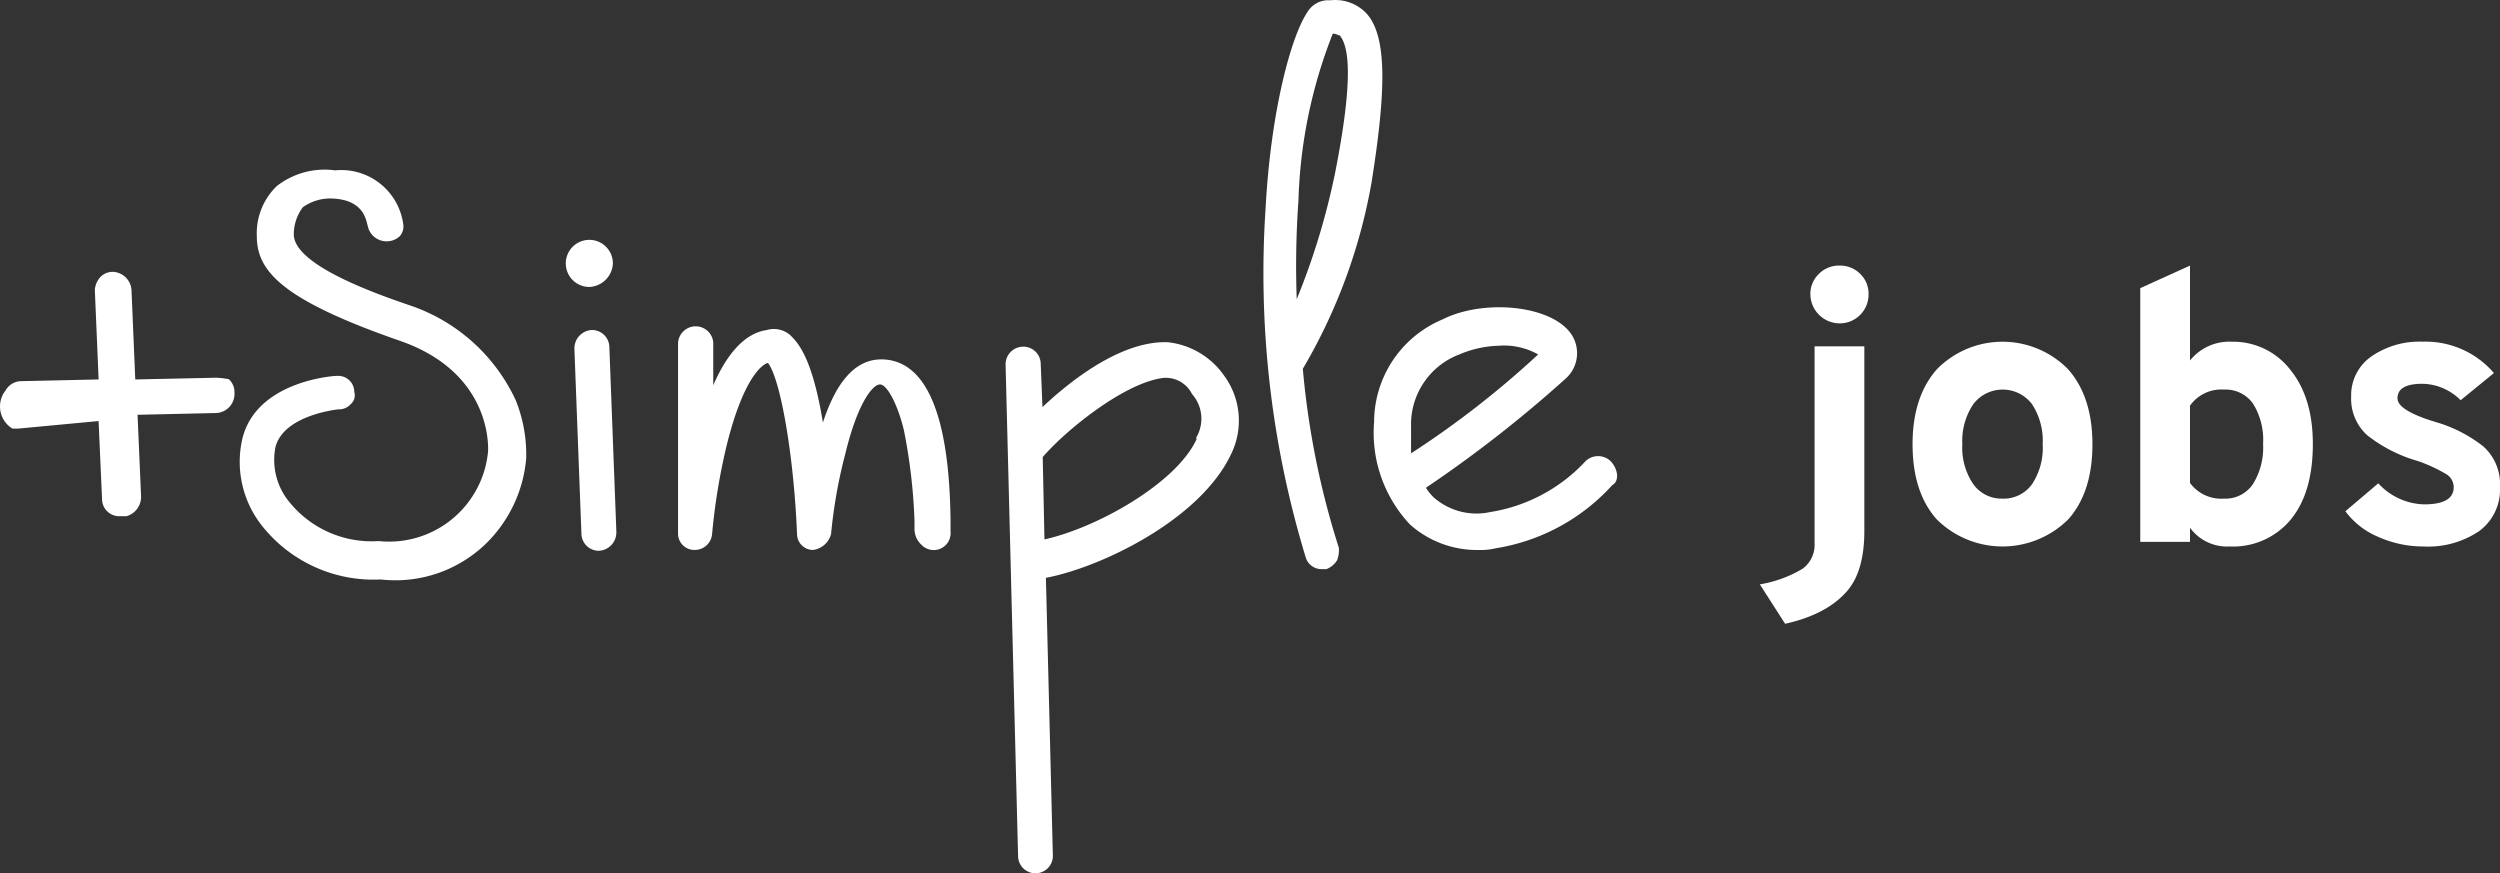
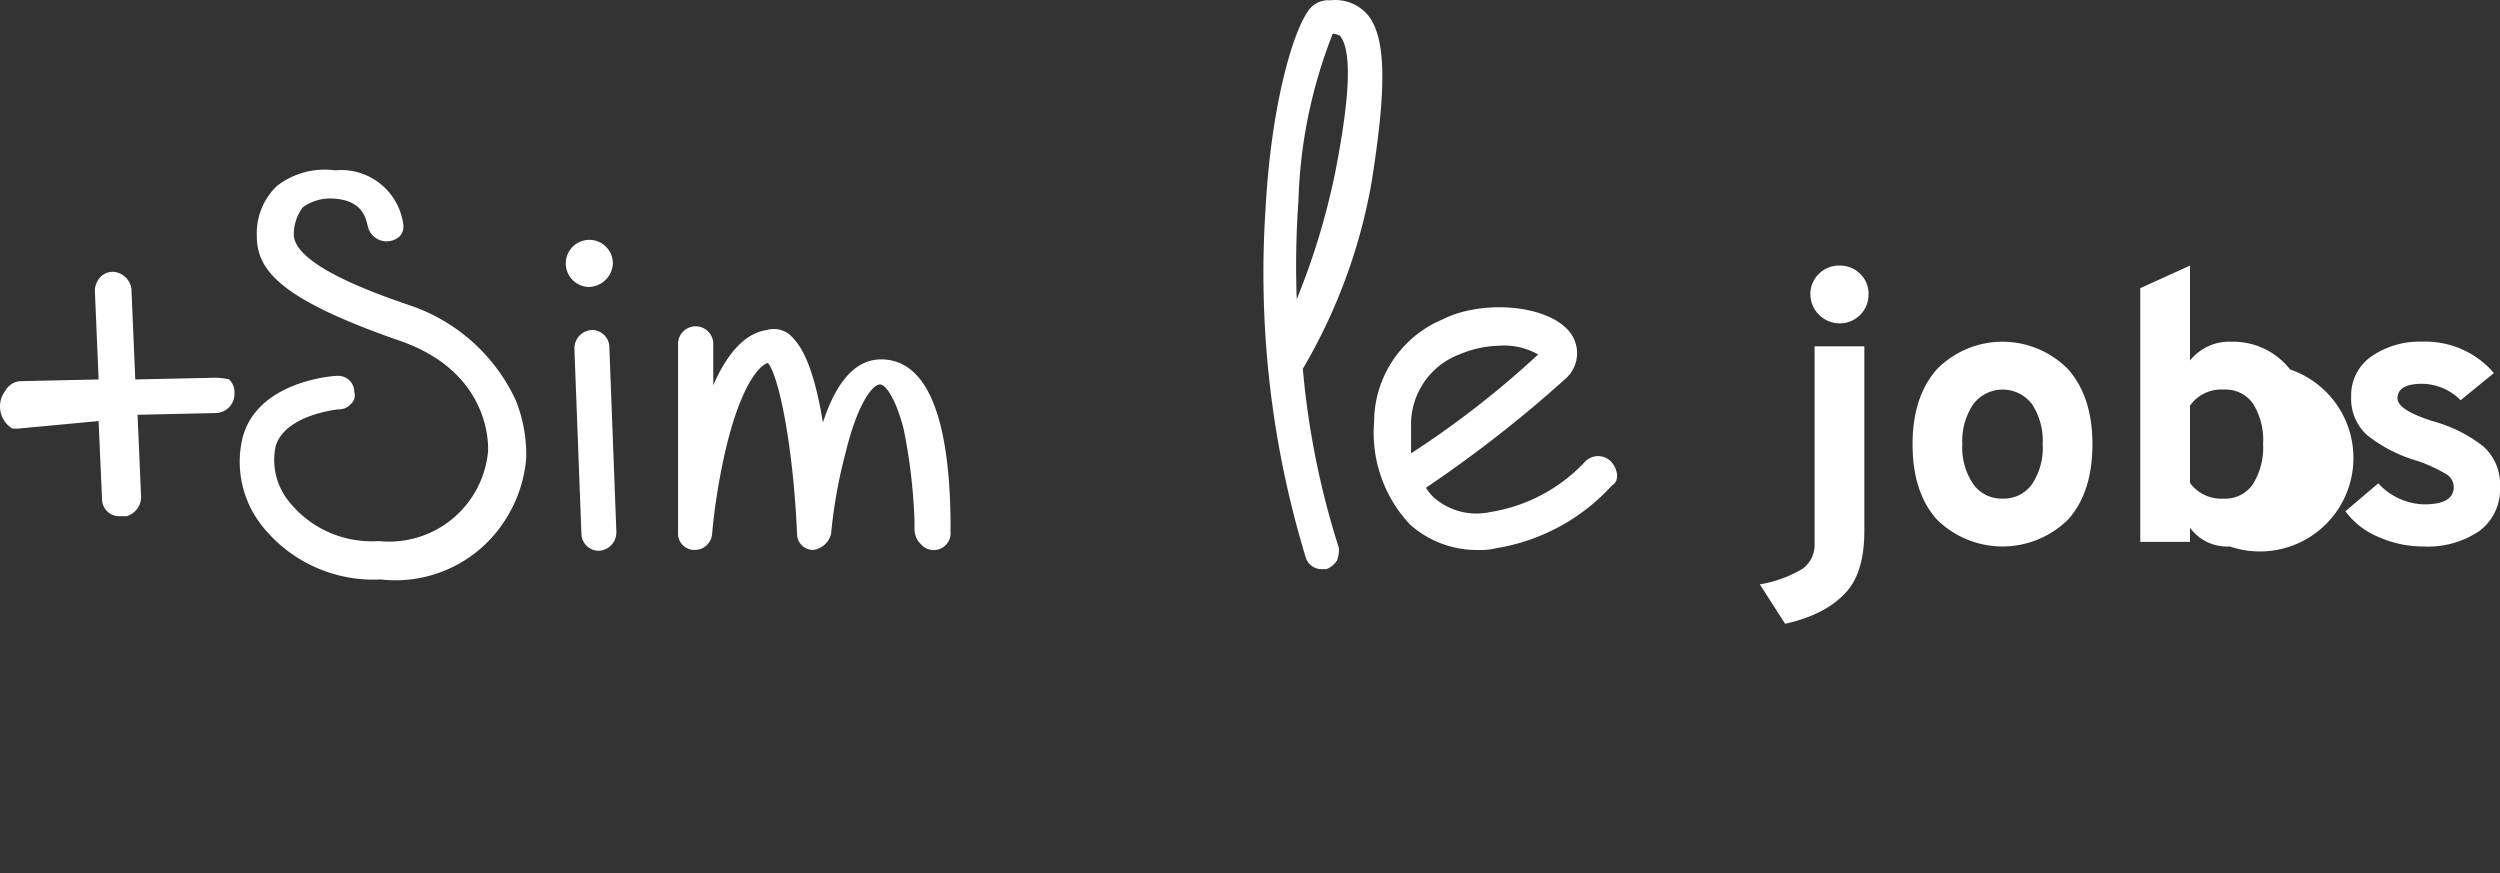
<svg xmlns="http://www.w3.org/2000/svg" width="347.667" height="121.449" viewBox="0 0 347.667 121.449">
  <rect x="0" y="0" width="347.667" height="121.449" fill="#333333" stroke="none" />
  <g id="_S_WHite" data-name="+S WHite" transform="translate(-889 -515)">
    <g id="Group_3199" data-name="Group 3199" transform="translate(889 515)">
      <g id="Group_3197" data-name="Group 3197" transform="translate(0)">
        <g id="Group_3195-2" data-name="Group 3195-2">
          <path id="Path_533" data-name="Path 533" d="M286.433,418.789h-.242c-3.559,0-6.229,3.075-8.09,8.777-1.452-8.777-3.319-10.961-4.531-12.135a3.445,3.445,0,0,0-3.278-.726c-3.317.484-5.743,3.762-7.444,7.686V416.4a2.453,2.453,0,0,0-4.894.2V443.06a2.265,2.265,0,0,0,2.267,2.226h0a2.417,2.417,0,0,0,2.468-2.226,86.546,86.546,0,0,1,1.984-12.135c2.226-9.142,4.814-11.406,5.784-11.651,1.739,2.226,3.6,12.863,4.045,23.786a2.224,2.224,0,0,0,2.226,2.226h0a2.992,2.992,0,0,0,2.509-2.226A68.827,68.827,0,0,1,281.22,431.9c1.693-7.037,3.8-9.628,4.814-9.628s2.468,2.831,3.317,6.309a77.806,77.806,0,0,1,1.485,12.628V442.3a2.99,2.99,0,0,0,.968,2.267,2.347,2.347,0,0,0,4.045-1.822v-1.693C295.735,433.067,294.723,419.072,286.433,418.789Z" transform="translate(-163.66 -368.807)" fill="#fff" />
          <path id="Path_534" data-name="Path 534" d="M256.743,424.169c-4.976-1.693-16.465-5.7-16.465-9.991a6.269,6.269,0,0,1,1.256-3.762,6.557,6.557,0,0,1,4.248-1.21c4.289.242,4.531,3.034,4.773,3.762a2.659,2.659,0,0,0,2.792,2.177,2.629,2.629,0,0,0,1.693-.726,2.069,2.069,0,0,0,.484-1.452,8.711,8.711,0,0,0-9.507-7.686,10.81,10.81,0,0,0-8.09,2.177,9.1,9.1,0,0,0-2.792,6.958c0,4.773,3.276,8.779,19.741,14.515,13.187,4.49,12.418,15.209,12.418,15.451a13.832,13.832,0,0,1-15.072,12.471h0l-.135-.015a14.717,14.717,0,0,1-12.418-5.419,9.224,9.224,0,0,1-1.935-7.686c1.21-4.49,8.777-5.218,8.777-5.218a2.17,2.17,0,0,0,1.693-.726,1.617,1.617,0,0,0,.484-1.693,2.227,2.227,0,0,0-2.216-2.233h-.21c-.484,0-11.206.726-13.146,8.777a14.318,14.318,0,0,0,2.792,12.135,19.775,19.775,0,0,0,16.463,7.4,18.078,18.078,0,0,0,17.191-8.09,18.752,18.752,0,0,0,3.034-8.738,20.215,20.215,0,0,0-1.452-8.09A25.048,25.048,0,0,0,256.743,424.169Z" transform="translate(-199.421 -381.592)" fill="#fff" />
          <path id="Path_535" data-name="Path 535" d="M248.954,425.784h0l-11.165.242-.527-12.459a2.711,2.711,0,0,0-2.547-2.509h0a2.387,2.387,0,0,0-1.781.726,2.994,2.994,0,0,0-.769,1.781l.527,12.459-10.923.242a2.553,2.553,0,0,0-2.022,1.294,3.6,3.6,0,0,0,.6,5.049,3.379,3.379,0,0,0,.365.252h.769l11.206-1.052.484,10.923a2.385,2.385,0,0,0,2.46,2.31h.936a2.794,2.794,0,0,0,2.022-2.9l-.484-11.206,10.923-.242a2.661,2.661,0,0,0,2.557-2.76v-.152a2.438,2.438,0,0,0-.769-1.781A10.083,10.083,0,0,0,248.954,425.784Z" transform="translate(-218.977 -373.255)" fill="#fff" />
          <path id="Path_536" data-name="Path 536" d="M254.437,414.4A2.55,2.55,0,0,0,252,417.062v.138l.968,25.484a2.419,2.419,0,0,0,2.419,2.419h0a2.544,2.544,0,0,0,2.436-2.654v-.143l-.968-25.484A2.42,2.42,0,0,0,254.437,414.4Z" transform="translate(-172.113 -368.508)" fill="#fff" />
          <path id="Path_537" data-name="Path 537" d="M330.808,434.421a2.512,2.512,0,0,0-3.539.22l-.019.022a22.971,22.971,0,0,1-13.146,6.919,8.974,8.974,0,0,1-7.686-1.935,6.4,6.4,0,0,1-1.21-1.452,175.685,175.685,0,0,0,19.5-15.241,4.732,4.732,0,0,0,.484-6.43c-3.034-3.8-12.135-4.531-17.677-1.739A15.5,15.5,0,0,0,298,429.057a18.606,18.606,0,0,0,5.015,14.273,14,14,0,0,0,9.508,3.52,9.044,9.044,0,0,0,2.419-.242,27.781,27.781,0,0,0,16.182-8.779C332.223,437.213,331.853,435.393,330.808,434.421Zm-27.668-4.773a10.4,10.4,0,0,1,6.713-9.991,14.849,14.849,0,0,1,5.463-1.21,9.677,9.677,0,0,1,5.5,1.21h0A130.055,130.055,0,0,1,303.14,433.41Z" transform="translate(-106.908 -370.365)" fill="#fff" />
-           <path id="Path_538" data-name="Path 538" d="M299.343,415.11c-6.229-.242-13.146,4.976-17.433,9.021l-.242-5.987a2.42,2.42,0,0,0-2.419-2.419h0a2.468,2.468,0,0,0-2.468,2.419l1.739,68.4a2.418,2.418,0,0,0,2.419,2.419h0a2.418,2.418,0,0,0,2.419-2.419h0l-.968-38.671c7.686-1.452,21.439-8.09,25.726-17.152a10.56,10.56,0,0,0-.968-11A10.966,10.966,0,0,0,299.343,415.11Zm4.045,13.388c-2.792,6.229-14,12.459-21.2,14.031l-.242-11.448c3.034-3.559,11.206-10.274,16.707-11A4.052,4.052,0,0,1,302.7,422.3a5.179,5.179,0,0,1,.525,6.188Z" transform="translate(-136.939 -367.516)" fill="#fff" />
          <path id="Path_539" data-name="Path 539" d="M306.025,397.4a5.955,5.955,0,0,0-5.015-1.935h-.484a3.388,3.388,0,0,0-2.83,1.693c-2.226,3.319-5.056,13.632-5.784,27.143a135.742,135.742,0,0,0,5.542,48.541,2.3,2.3,0,0,0,2.177,1.739h.726a2.994,2.994,0,0,0,1.5-1.253,4.034,4.034,0,0,0,.242-1.693,114.85,114.85,0,0,1-5.015-24.918,77.322,77.322,0,0,0,9.546-25.849C308.737,407.71,308.737,400.551,306.025,397.4Zm-4.531,22.45a98.266,98.266,0,0,1-5.259,17.193,128.5,128.5,0,0,1,.242-13.753,68.42,68.42,0,0,1,4.773-23.178c.484,0,.726.242.968.242,1.181,1.454,2.071,5.5-.721,19.5Z" transform="translate(-115.904 -395.432)" fill="#fff" />
          <path id="Path_540" data-name="Path 540" d="M258.052,412.493a3.276,3.276,0,1,0-3.278,3.278h0A3.437,3.437,0,0,0,258.052,412.493Z" transform="translate(-172.818 -375.863)" fill="#fff" />
        </g>
      </g>
      <g id="jobs" transform="translate(244.737 36.932)" style="isolation: isolate">
        <g id="Group_3198" data-name="Group 3198" style="isolation: isolate">
          <path id="Path_541" data-name="Path 541" d="M323.654,460.512l-3.513-5.482a16.854,16.854,0,0,0,5.961-2.182,4.108,4.108,0,0,0,1.65-3.513v-27.41h6.919v25.706q0,5.853-2.661,8.622Q329.19,459.288,323.654,460.512Zm7.558-41.777a4.089,4.089,0,0,1-4.045-4.047,3.846,3.846,0,0,1,1.171-2.821,3.911,3.911,0,0,1,2.874-1.168,3.954,3.954,0,0,1,2.874,1.142,3.82,3.82,0,0,1,1.171,2.847,4,4,0,0,1-4.045,4.047Z" transform="translate(-320.141 -410.698)" fill="#fff" />
          <path id="Path_542" data-name="Path 542" d="M350.58,439.769a12.978,12.978,0,0,1-18.308,0q-3.353-3.777-3.353-10.432,0-6.6,3.38-10.429a12.787,12.787,0,0,1,18.255,0q3.378,3.828,3.38,10.429Q353.934,435.992,350.58,439.769Zm-9.154-2.874a4.838,4.838,0,0,0,4.1-1.993,9.146,9.146,0,0,0,1.49-5.564,9.257,9.257,0,0,0-1.49-5.586,5.118,5.118,0,0,0-8.17.024,9.161,9.161,0,0,0-1.517,5.562,9.027,9.027,0,0,0,1.517,5.535A4.832,4.832,0,0,0,341.426,436.895Z" transform="translate(-307.683 -404.485)" fill="#fff" />
-           <path id="Path_543" data-name="Path 543" d="M354.461,449.761a6.37,6.37,0,0,1-5.535-2.608v1.969h-6.917V413.838l6.917-3.14v13.2a7,7,0,0,1,5.8-2.608,10.033,10.033,0,0,1,8.116,3.856q3.164,3.861,3.167,10.354,0,6.808-3.089,10.536A10.394,10.394,0,0,1,354.461,449.761Zm-.8-6.653a4.606,4.606,0,0,0,4.018-2.022,9.632,9.632,0,0,0,1.41-5.586,9.482,9.482,0,0,0-1.41-5.617,4.666,4.666,0,0,0-4.018-1.94,5.358,5.358,0,0,0-4.737,2.235v10.749A5.407,5.407,0,0,0,353.662,443.108Z" transform="translate(-289.106 -410.698)" fill="#fff" />
+           <path id="Path_543" data-name="Path 543" d="M354.461,449.761a6.37,6.37,0,0,1-5.535-2.608v1.969h-6.917V413.838l6.917-3.14v13.2a7,7,0,0,1,5.8-2.608,10.033,10.033,0,0,1,8.116,3.856A10.394,10.394,0,0,1,354.461,449.761Zm-.8-6.653a4.606,4.606,0,0,0,4.018-2.022,9.632,9.632,0,0,0,1.41-5.586,9.482,9.482,0,0,0-1.41-5.617,4.666,4.666,0,0,0-4.018-1.94,5.358,5.358,0,0,0-4.737,2.235v10.749A5.407,5.407,0,0,0,353.662,443.108Z" transform="translate(-289.106 -410.698)" fill="#fff" />
          <path id="Path_544" data-name="Path 544" d="M364.658,443.548a15.272,15.272,0,0,1-6.283-1.331,10.886,10.886,0,0,1-4.575-3.566l4.575-3.885a8.91,8.91,0,0,0,6.389,2.927q4.1,0,4.1-2.4a2.134,2.134,0,0,0-1.091-1.836,22.351,22.351,0,0,0-3.859-1.781,20.375,20.375,0,0,1-7.076-3.593,6.81,6.81,0,0,1-2.235-5.349,6.576,6.576,0,0,1,2.821-5.617,11.736,11.736,0,0,1,7.079-2.047,12.53,12.53,0,0,1,9.953,4.362l-4.63,3.781a7.659,7.659,0,0,0-5.322-2.289q-3.458,0-3.459,2.022,0,1.7,5.32,3.3a19.382,19.382,0,0,1,6.6,3.377A7.04,7.04,0,0,1,375.3,435.3a7.167,7.167,0,0,1-2.872,6.094A12.664,12.664,0,0,1,364.658,443.548Z" transform="translate(-272.371 -404.485)" fill="#fff" />
        </g>
      </g>
    </g>
  </g>
</svg>